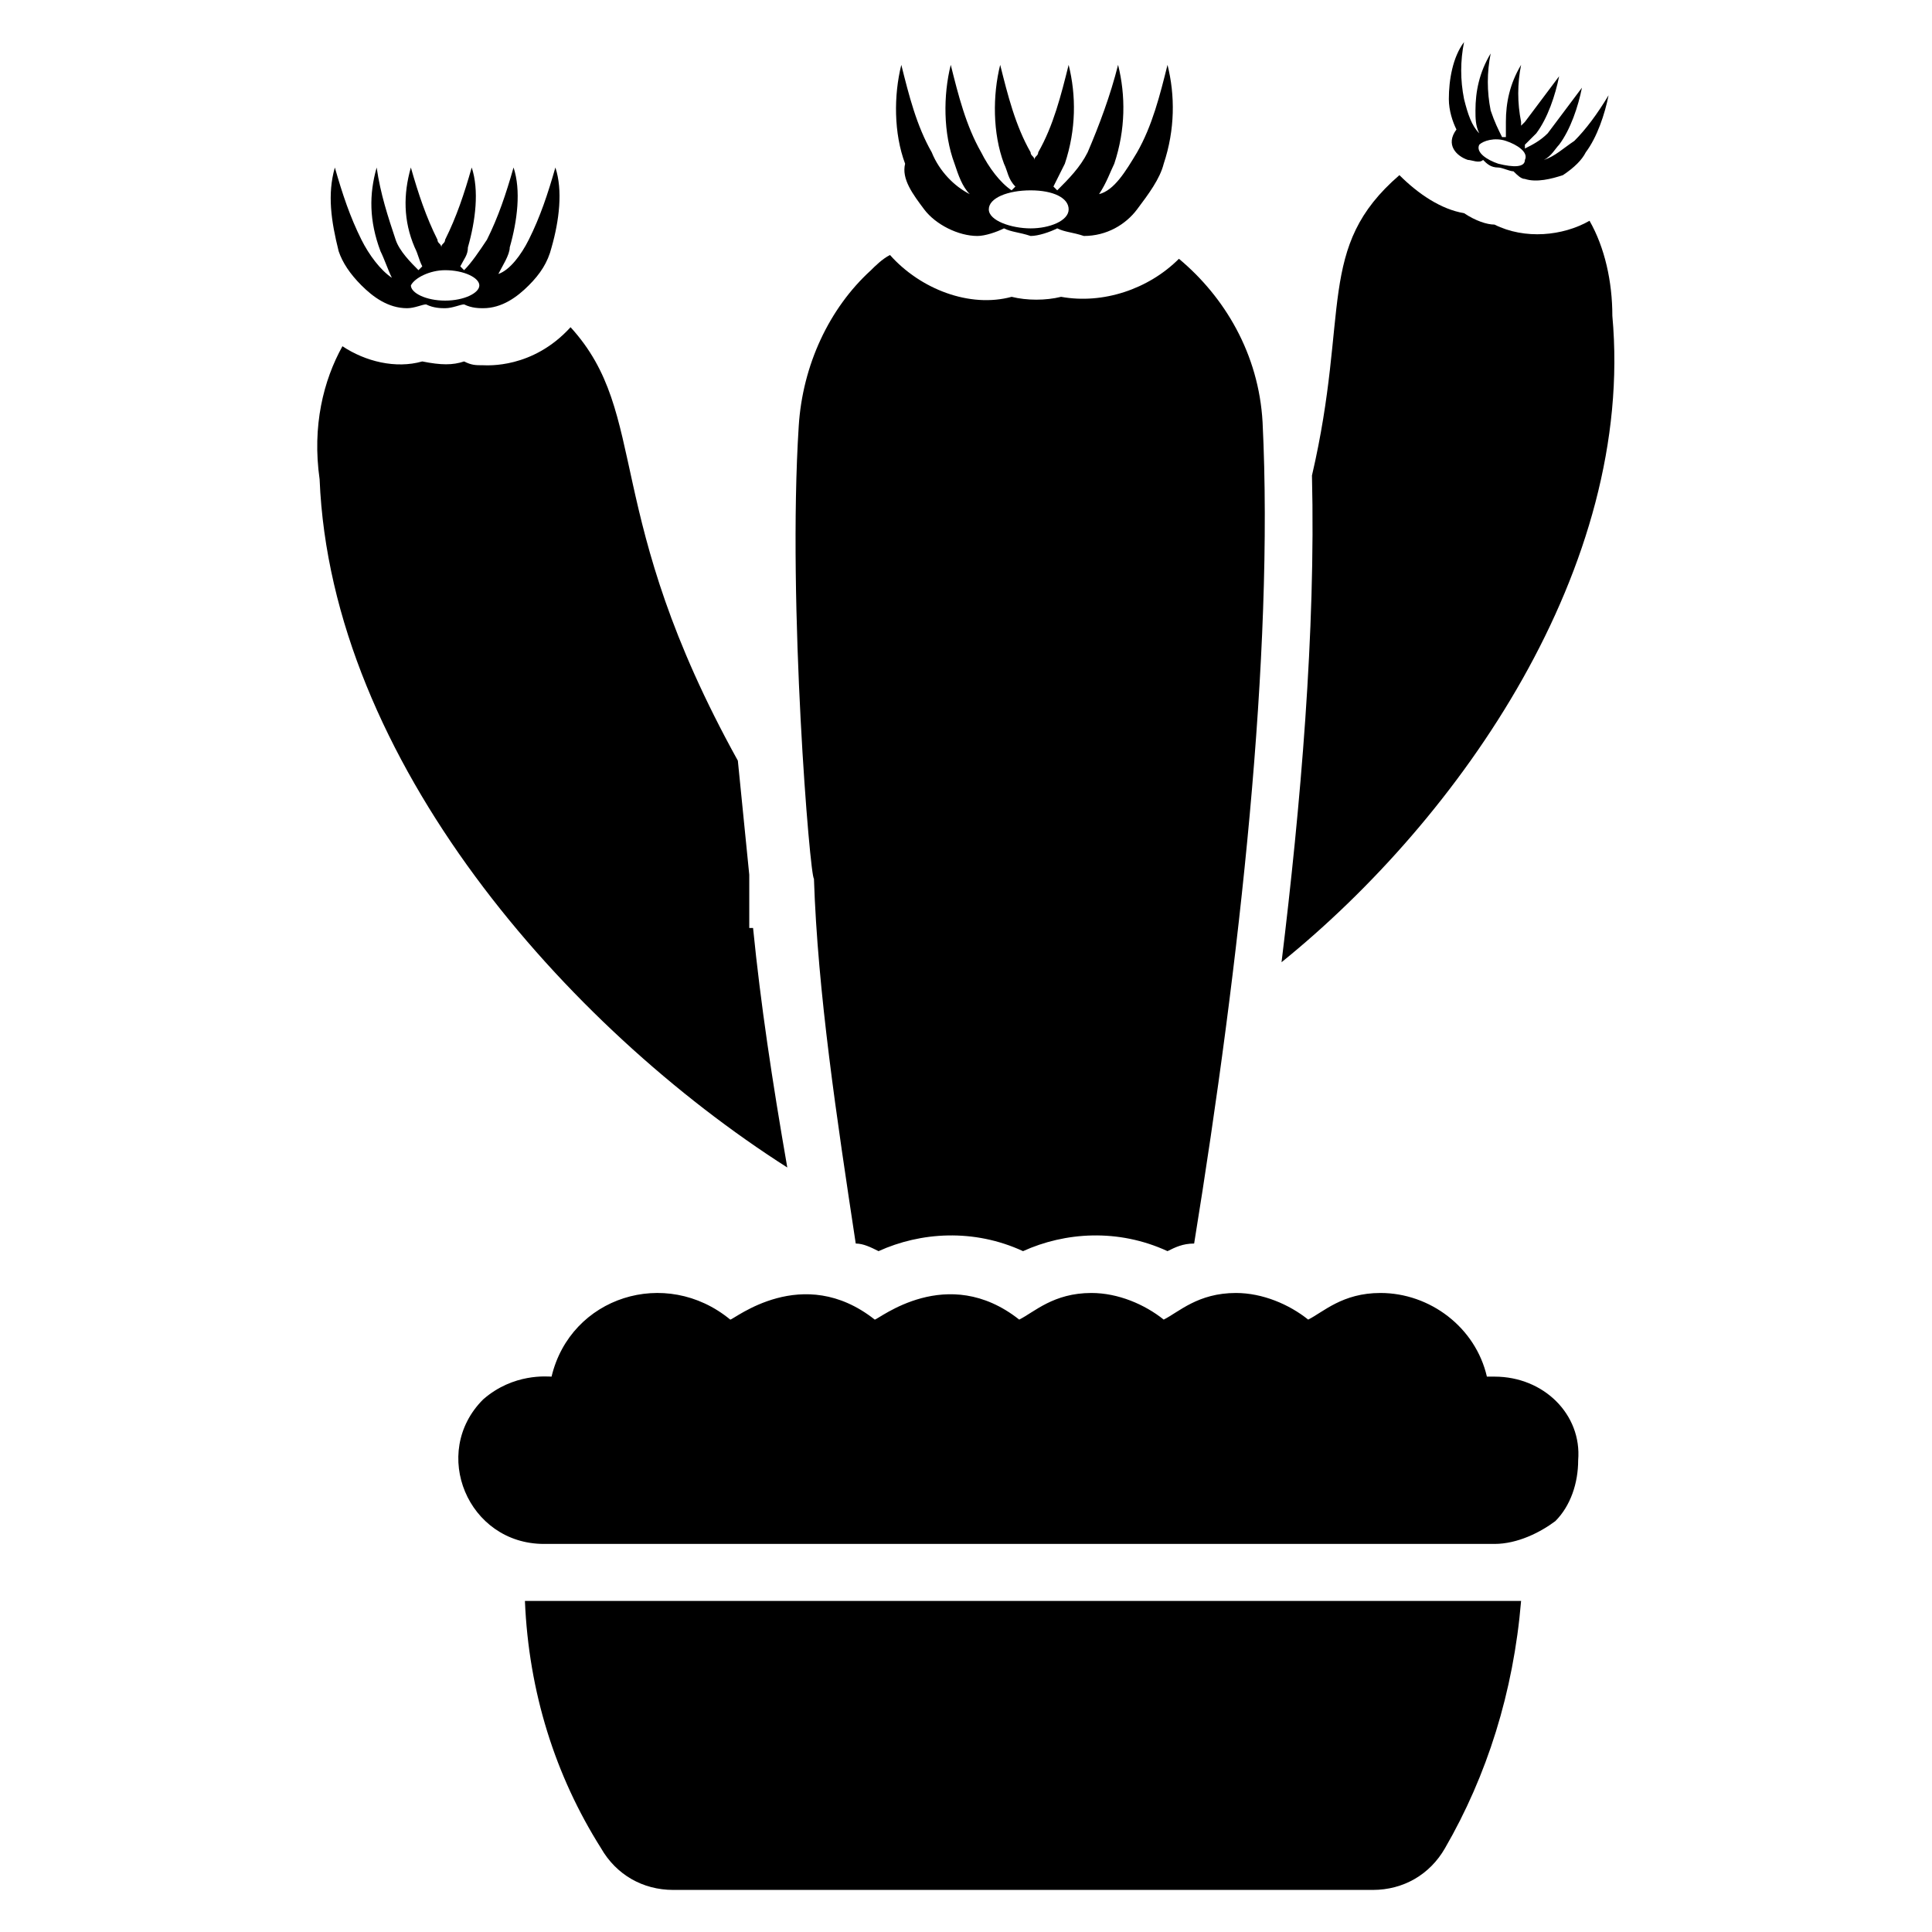
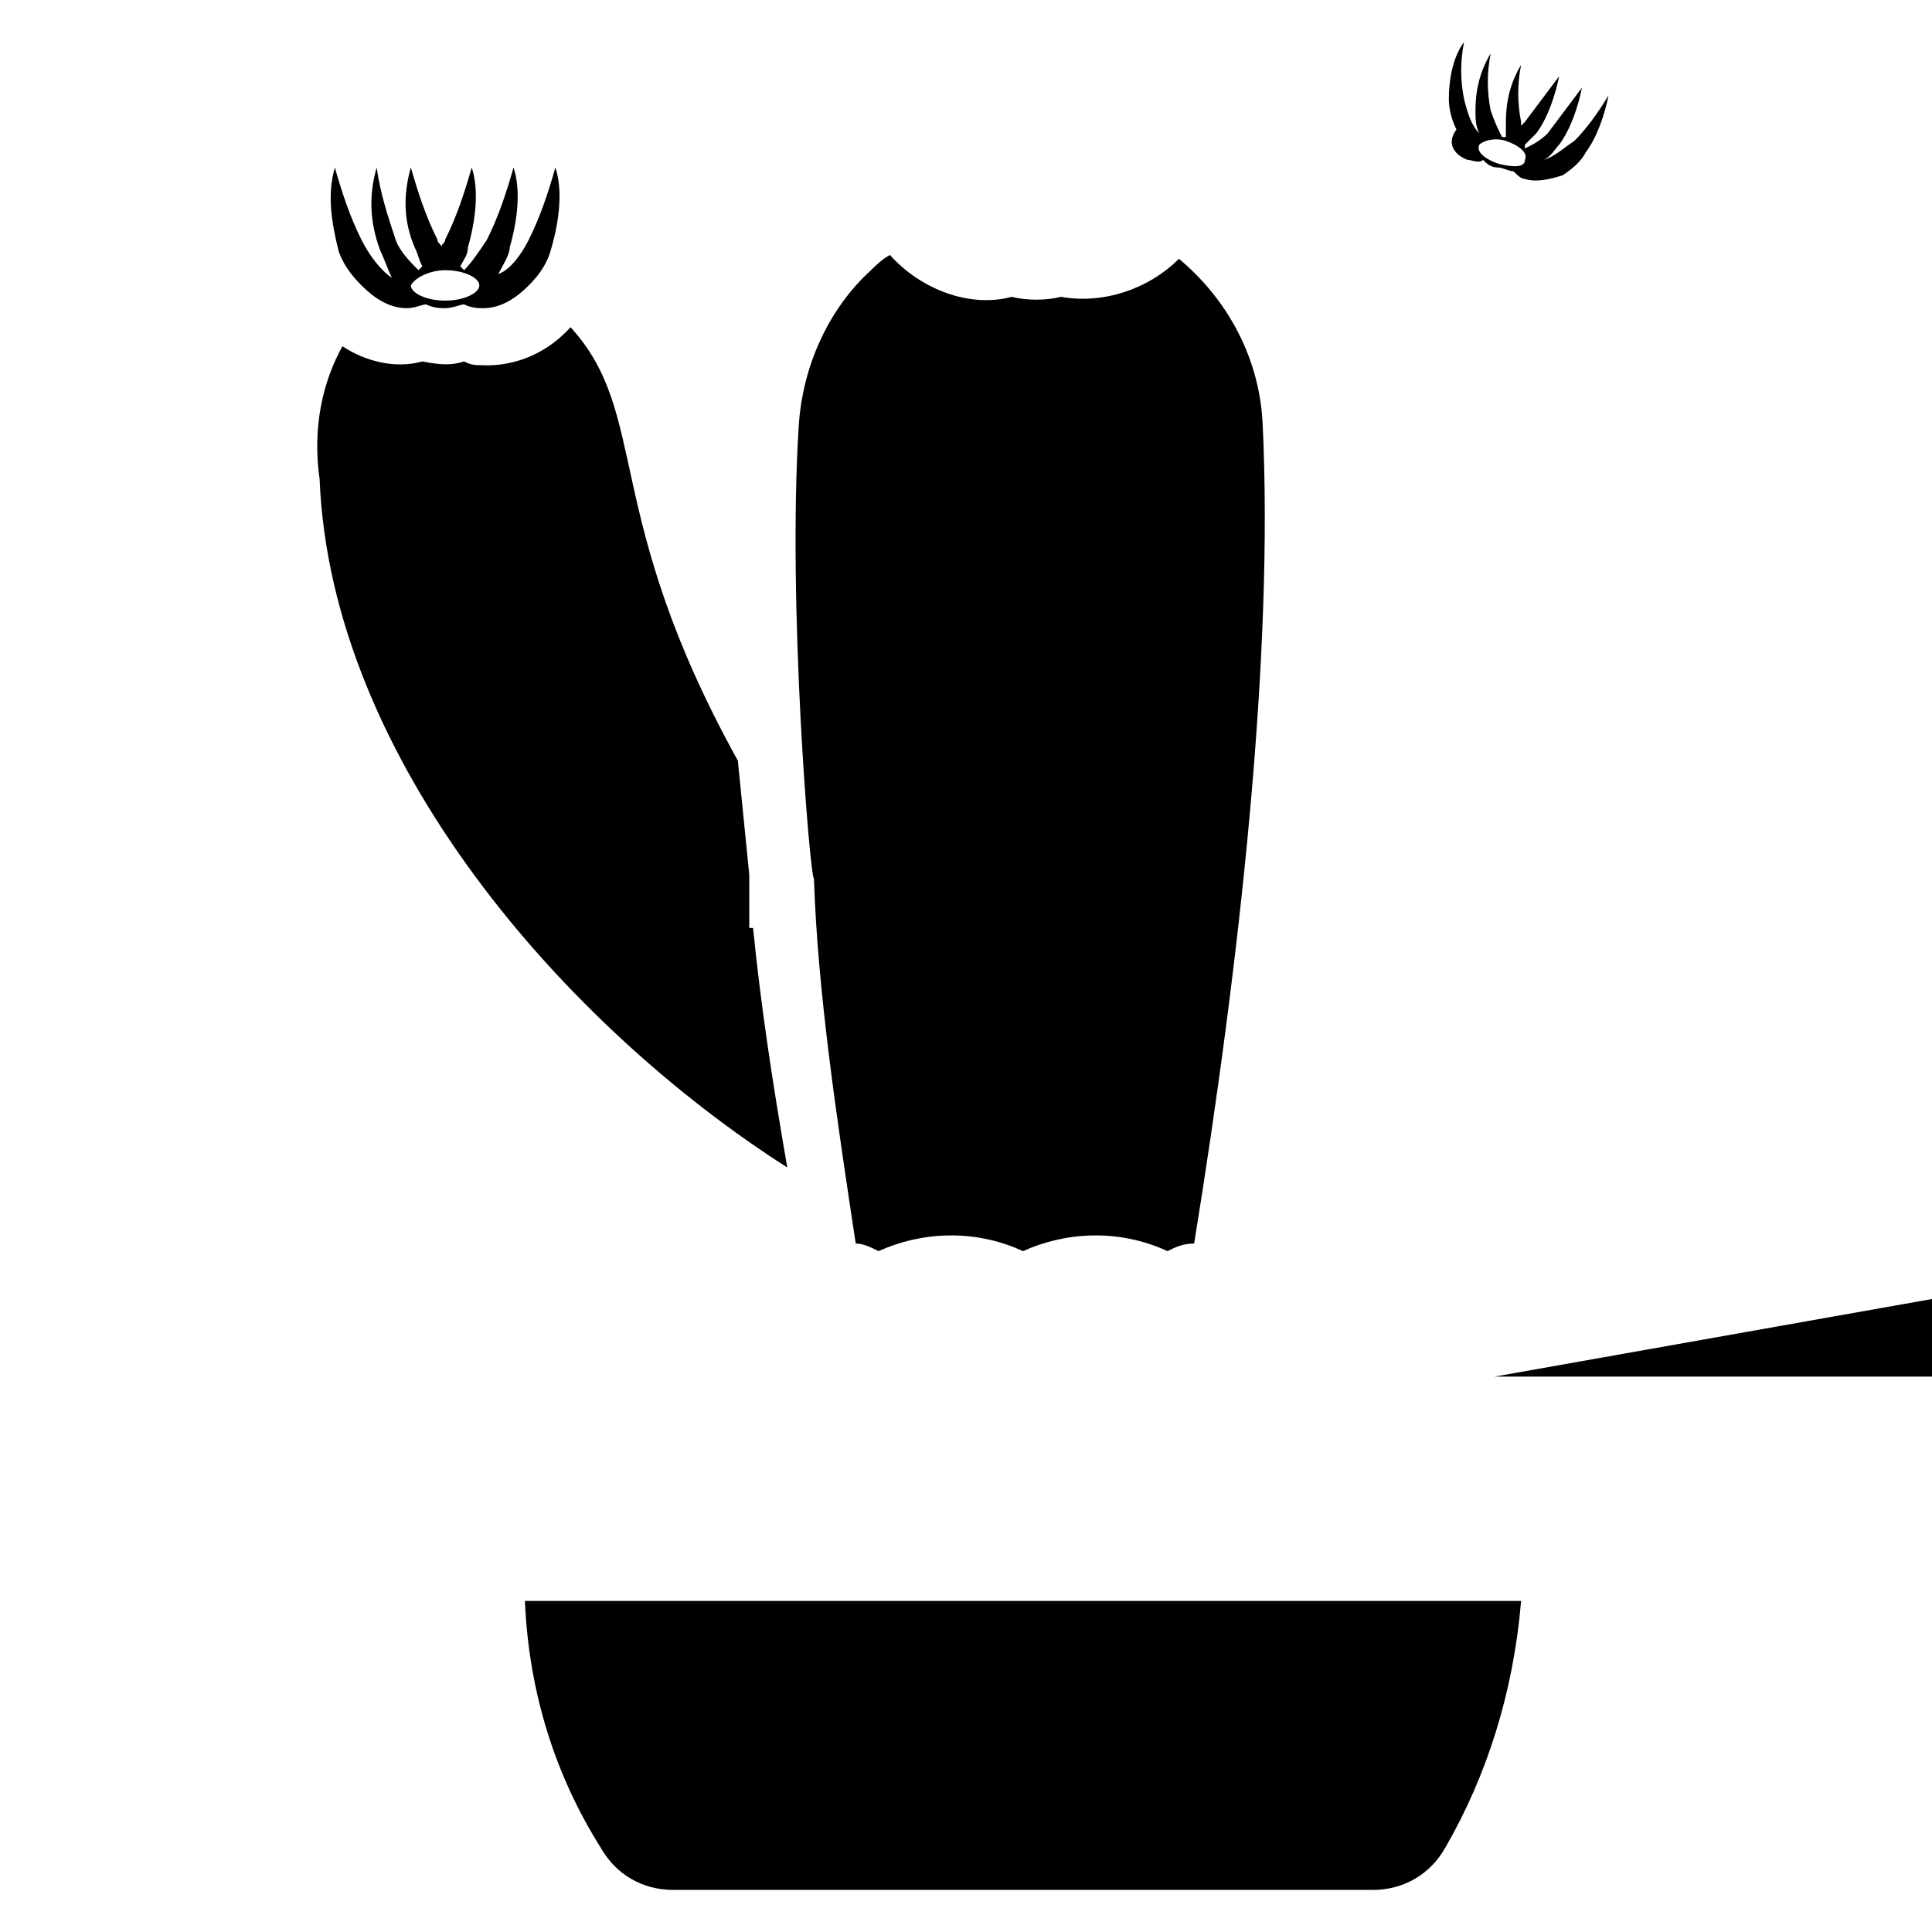
<svg xmlns="http://www.w3.org/2000/svg" fill="#000000" width="800px" height="800px" version="1.1" viewBox="144 144 512 512">
  <g>
-     <path d="m571.29 227.7c0-9.07-2.016-18.137-6.047-25.191-7.055 4.031-17.129 5.039-25.191 1.008-2.016 0-5.039-1.008-8.062-3.023-6.047-1.008-12.09-5.039-17.129-10.078-22.168 19.145-13.098 36.273-23.176 79.602 1.008 41.312-3.023 87.664-8.062 128.98 47.363-38.285 93.715-104.79 87.668-171.29z" />
    <path d="m352.64 453.4c-4.031-23.176-7.055-43.328-9.07-63.48h-1.008v-14.105c-1.008-10.078-2.016-20.152-3.023-30.23-36.273-65.496-23.176-91.691-44.336-114.87-10.078 11.082-22.168 10.078-23.176 10.078-2.016 0-3.023 0-5.039-1.008-3.023 1.008-6.047 1.008-11.082 0-7.051 2.012-15.113-0.004-21.156-4.031-5.039 9.066-8.062 21.16-6.047 35.266 3.023 74.562 65.496 145.1 123.94 182.38z" />
    <path d="m370.78 473.55c2.016 0 4.031 1.008 6.047 2.016 11.082-5.039 25.191-6.047 38.289 0 11.082-5.039 25.191-6.047 38.289 0 2.016-1.008 4.031-2.016 7.055-2.016 12.09-74.562 21.16-156.18 18.137-217.64-1.008-18.137-10.078-33.25-22.168-43.328-8.062 8.062-20.152 12.09-31.234 10.078-4.031 1.008-9.07 1.008-13.098 0-11.082 3.023-24.184-2.016-32.242-11.082-2.016 1.008-4.031 3.023-5.039 4.031-11.082 10.078-18.137 25.191-19.145 41.312-3.023 47.359 3.023 119.91 4.031 119.91 1.004 30.223 6.039 63.477 11.078 96.727z" />
-     <path d="m388.91 199.48c3.023 4.031 9.07 7.055 14.105 7.055 2.016 0 5.039-1.008 7.055-2.016 2.016 1.008 4.031 1.008 7.055 2.016 2.016 0 5.039-1.008 7.055-2.016 2.016 1.008 4.031 1.008 7.055 2.016 6.047 0 11.082-3.023 14.105-7.055s6.047-8.062 7.055-12.09c3.023-9.07 3.023-18.137 1.008-26.199-2.016 8.062-4.031 16.121-8.062 23.176-3.023 5.039-6.047 10.078-10.078 11.082 2.016-3.023 3.023-6.047 4.031-8.062 3.023-9.07 3.023-18.137 1.008-26.199-2.016 8.062-5.039 16.121-8.062 23.176-2.016 4.031-5.039 7.055-8.062 10.078l-1.008-1.008c1.008-2.016 2.016-4.031 3.023-6.047 3.023-9.07 3.023-18.137 1.008-26.199-2.016 8.062-4.031 16.121-8.062 23.176 0 1.008-1.008 1.008-1.008 2.016 0-1.008-1.008-1.008-1.008-2.016-4.031-7.055-6.047-15.113-8.062-23.176-2.016 8.062-2.016 18.137 1.008 26.199 1.008 2.016 1.008 4.031 3.023 6.047l-1.008 1.008c-3.023-2.016-6.047-6.047-8.062-10.078-4.031-7.055-6.047-15.113-8.062-23.176-2.016 8.062-2.016 18.137 1.008 26.199 1.008 3.023 2.016 6.047 4.031 8.062-4.031-2.016-8.062-6.047-10.078-11.082-4.031-7.055-6.047-15.113-8.062-23.176-2.016 8.062-2.016 18.137 1.008 26.199-1 4.031 2.023 8.062 5.047 12.09zm28.215-5.035c6.047 0 10.078 2.016 10.078 5.039s-5.039 5.039-10.078 5.039c-5.039 0-11.082-2.016-11.082-5.039-0.004-3.023 5.035-5.039 11.082-5.039z" />
    <path d="m239.79 219.63c3.023 3.023 7.055 6.047 12.09 6.047 2.016 0 4.031-1.008 5.039-1.008 2.016 1.008 4.031 1.008 5.039 1.008 2.016 0 4.031-1.008 5.039-1.008 2.016 1.008 4.031 1.008 5.039 1.008 5.039 0 9.07-3.023 12.09-6.047 3.023-3.023 5.039-6.047 6.047-10.078 2.016-7.055 3.023-15.113 1.008-21.16-2.016 7.055-4.031 13.098-7.055 19.145-2.016 4.031-5.039 8.062-8.062 9.07 1.008-2.016 3.023-5.039 3.023-7.055 2.016-7.055 3.023-15.113 1.008-21.16-2.016 7.055-4.031 13.098-7.055 19.145-2.016 3.023-4.031 6.047-6.047 8.062l-1.008-1.008c1.008-2.016 2.016-3.023 2.016-5.039 2.016-7.055 3.023-15.113 1.008-21.16-2.016 7.055-4.031 13.098-7.055 19.145 0 1.008-1.008 1.008-1.008 2.016 0-1.008-1.008-1.008-1.008-2.016-3.023-6.047-5.039-12.09-7.055-19.145-2.016 7.055-2.016 14.105 1.008 21.16 1.008 2.016 1.008 3.023 2.016 5.039l-1.008 1.008c-2.016-2.016-5.039-5.039-6.047-8.062-2.008-6.043-4.023-12.086-5.031-19.141-2.016 7.055-2.016 14.105 1.008 22.168 1.008 2.016 2.016 5.039 3.023 7.055-3.023-2.016-6.047-6.047-8.062-10.078-3.019-6.047-5.035-12.09-7.051-19.145-2.016 7.055-1.008 14.105 1.008 22.168 1.008 3.023 3.023 6.047 6.043 9.066zm22.168-4.027c5.039 0 9.07 2.016 9.07 4.031s-4.031 4.031-9.07 4.031-9.07-2.016-9.07-4.031c1.012-2.016 5.043-4.031 9.07-4.031z" />
    <path d="m533 186.38c1.008 0 3.023 1.008 4.031 0 1.008 1.008 2.016 2.016 4.031 2.016 1.008 0 3.023 1.008 4.031 1.008 1.008 1.008 2.016 2.016 3.023 2.016 3.023 1.008 7.055 0 10.078-1.008 3.023-2.016 5.039-4.031 6.047-6.047 3.023-4.031 5.039-10.078 6.047-15.113-3.031 5.039-6.051 9.07-9.074 12.09-3.023 2.016-5.039 4.031-8.062 5.039 2.016-1.008 3.023-3.023 4.031-4.031 3.023-4.031 5.039-10.078 6.047-15.113-3.023 4.031-6.047 8.062-9.07 12.09-2.016 2.016-4.031 3.023-6.047 4.031v-1.008l3.023-3.023c3.023-4.031 5.039-10.078 6.047-15.113-3.023 4.031-6.047 8.062-9.07 12.09l-1.008 1.008v-1.008c-1.008-5.039-1.008-10.078 0-15.113-3.023 5.039-4.031 10.078-4.031 15.113v4.031h-1.008c-1.008-2.016-2.016-4.031-3.023-7.055-1.008-5.039-1.008-10.078 0-15.113-3.023 5.039-4.031 10.078-4.031 15.113 0 2.016 0 4.031 1.008 6.047-2.016-2.016-3.023-5.039-4.031-9.07-1.008-5.039-1.008-10.078 0-15.113-3.023 4.031-4.031 10.078-4.031 15.113 0 3.023 1.008 6.047 2.016 8.062-3.019 4.031 0.004 7.055 3.027 8.062zm10.078-5.039c3.023 1.008 6.047 3.023 5.039 5.039-0.004 2.016-3.027 2.016-7.055 1.008-3.023-1.008-6.047-3.023-5.039-5.039 1.008-1.008 4.031-2.016 7.055-1.008z" />
    <path d="m283.11 568.27c1.008 24.184 8.062 46.352 20.152 65.496 4.031 7.055 11.082 11.082 19.145 11.082h185.4c8.062 0 15.113-4.031 19.145-11.082 11.082-19.145 18.137-41.312 20.152-65.496h-264z" />
-     <path d="m540.06 508.82h-2.016c-3.023-13.098-15.113-22.168-28.215-22.168-10.078 0-15.113 5.039-19.145 7.055-5.039-4.031-12.09-7.055-19.145-7.055-10.078 0-15.113 5.039-19.145 7.055-5.039-4.031-12.09-7.055-19.145-7.055-10.078 0-15.113 5.039-19.145 7.055-19.145-15.113-37.281 0-38.289 0-19.145-15.113-37.281 0-38.289 0-17.129-14.105-42.32-6.047-47.359 15.113-1.008 0-10.078-1.008-18.137 6.047-14.105 14.105-4.031 38.289 16.121 38.289h251.91c6.047 0 12.09-3.023 16.121-6.047 4.031-4.031 6.047-10.078 6.047-16.121 1.008-12.09-9.07-22.168-22.168-22.168z" />
+     <path d="m540.06 508.82h-2.016h251.91c6.047 0 12.09-3.023 16.121-6.047 4.031-4.031 6.047-10.078 6.047-16.121 1.008-12.09-9.07-22.168-22.168-22.168z" />
  </g>
</svg>